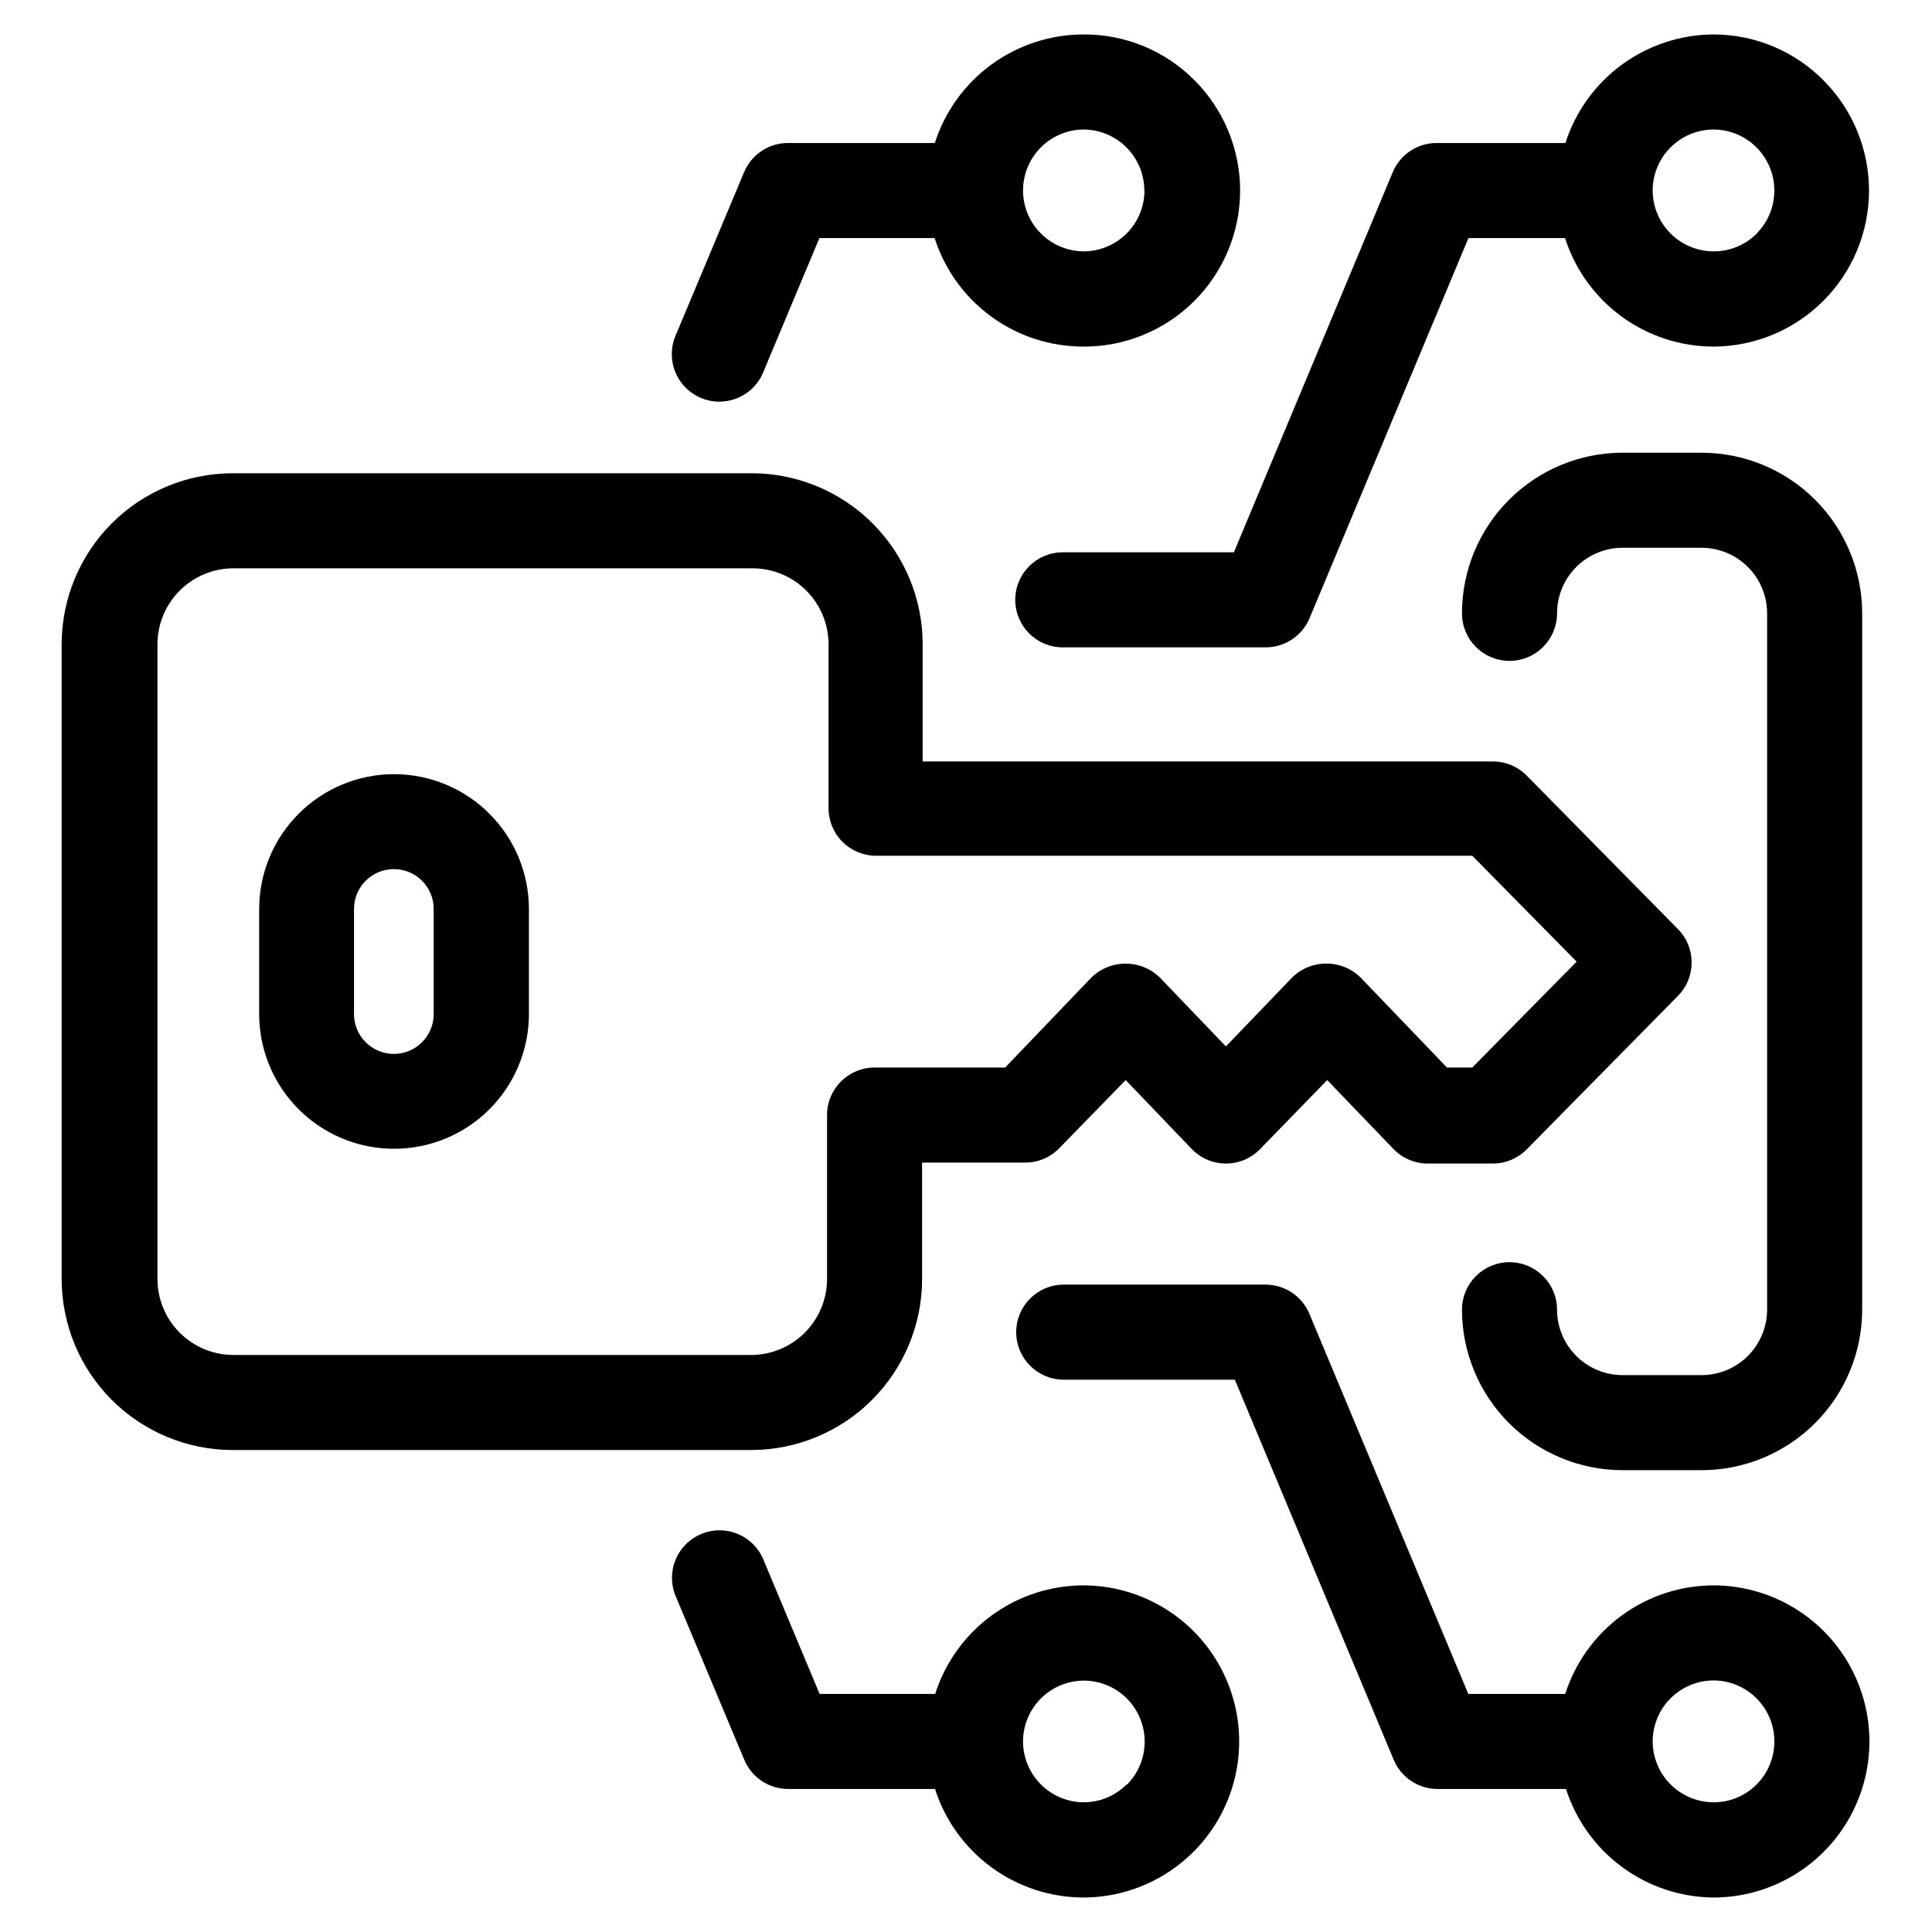
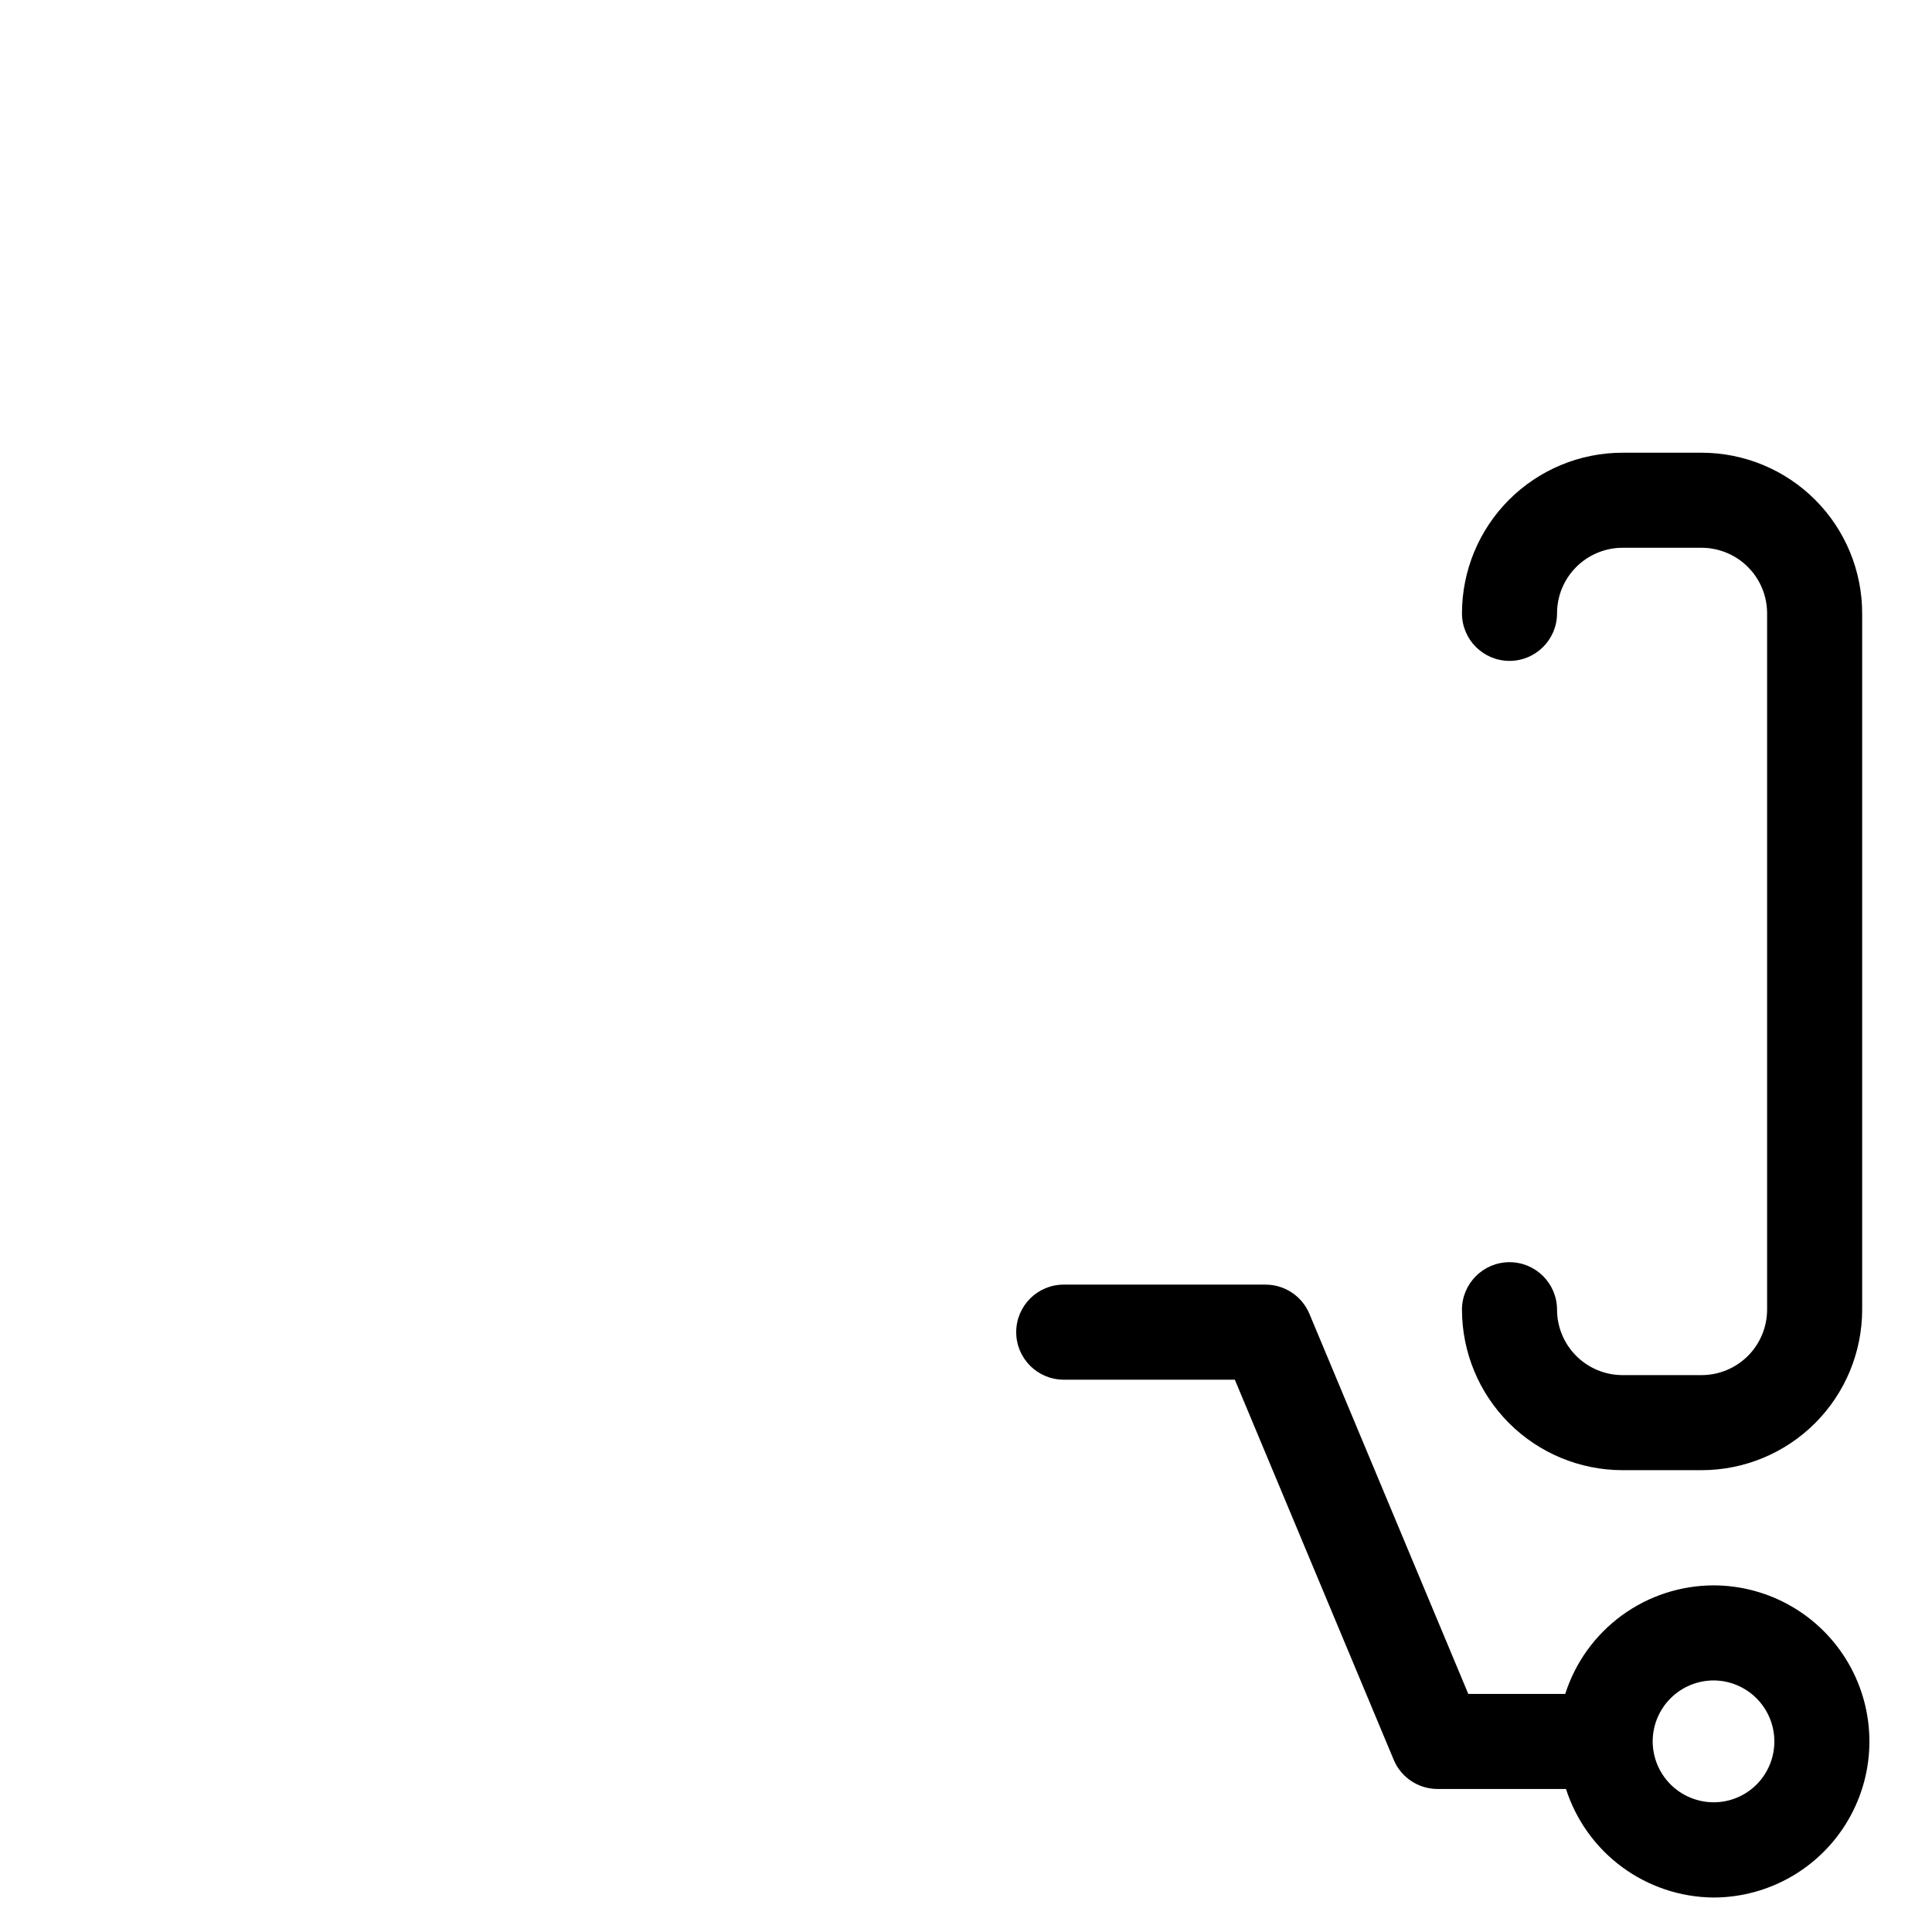
<svg xmlns="http://www.w3.org/2000/svg" fill="#000000" width="800px" height="800px" version="1.1" viewBox="144 144 512 512">
  <g>
-     <path d="m598.15 153.13c-8.75 0.027-17.266 2.828-24.324 7.996-7.062 5.168-12.305 12.438-14.973 20.77h-34.109c-5.078-0.012-9.668 3.027-11.637 7.711l-42.117 100.76h-45.348c-6.953 0-12.594 5.637-12.594 12.594 0 6.957 5.641 12.594 12.594 12.594h53.758c5.078 0.012 9.668-3.027 11.637-7.707l42.117-100.76h25.598c2.668 8.352 7.926 15.641 15.004 20.809 7.082 5.172 15.625 7.957 24.395 7.957 10.934-0.051 21.398-4.434 29.113-12.184 7.711-7.75 12.043-18.238 12.043-29.172s-4.328-21.426-12.039-29.176c-7.691-7.781-18.176-12.172-29.117-12.191zm11.434 52.746c-3.027 3.043-7.144 4.75-11.434 4.738-4.281 0-8.387-1.699-11.418-4.719-3.031-3.023-4.742-7.125-4.758-11.402 0-4.281 1.699-8.387 4.723-11.418 3.019-3.031 7.121-4.742 11.402-4.754 4.273 0.012 8.371 1.715 11.391 4.742 3.023 3.023 4.723 7.121 4.731 11.398 0.008 4.273-1.676 8.379-4.688 11.414z" />
    <path d="m598.2 564.14c-8.766 0-17.309 2.785-24.391 7.957-7.082 5.172-12.336 12.457-15.004 20.809h-25.695l-42.117-100.76c-1.973-4.68-6.562-7.719-11.641-7.707h-53.453c-6.957 0-12.594 5.637-12.594 12.594s5.637 12.598 12.594 12.598h45.344l42.117 100.76c1.969 4.68 6.559 7.719 11.637 7.707h34.008c2.66 8.289 7.863 15.531 14.871 20.695 7.012 5.168 15.469 7.988 24.176 8.07 14.777 0 28.43-7.883 35.82-20.68 7.391-12.797 7.391-28.566 0-41.363-7.391-12.797-21.043-20.68-35.82-20.68zm11.285 52.801 0.004-0.004c-3.023 3.016-7.121 4.703-11.387 4.688-4.281-0.016-8.383-1.723-11.402-4.754-3.023-3.031-4.723-7.137-4.723-11.418 0.016-4.281 1.727-8.383 4.758-11.402 3.031-3.023 7.137-4.719 11.418-4.719 4.277 0.023 8.371 1.746 11.383 4.781 3.012 3.039 4.699 7.144 4.688 11.422-0.008 4.277-1.711 8.379-4.734 11.402z" />
-     <path d="m431.23 564.14c-8.77-0.008-17.316 2.773-24.398 7.945-7.082 5.172-12.336 12.465-15 20.82h-30.629l-14.762-35.266c-1.223-3.18-3.676-5.731-6.809-7.07-3.133-1.34-6.676-1.355-9.816-0.039-3.144 1.316-5.617 3.848-6.863 7.019-1.242 3.172-1.148 6.711 0.262 9.812l18.035 43.023v0.004c1.973 4.68 6.559 7.719 11.637 7.707h38.895c2.672 8.324 7.902 15.59 14.953 20.758 7.051 5.164 15.555 7.969 24.293 8.008 14.781 0 28.434-7.883 35.824-20.68 7.387-12.797 7.387-28.566 0-41.363-7.391-12.797-21.043-20.68-35.824-20.68zm11.285 52.801v-0.004c-3.019 3.016-7.117 4.703-11.387 4.688-4.254-0.039-8.32-1.754-11.32-4.773-2.996-3.016-4.688-7.094-4.699-11.348 0.012-4.281 1.723-8.383 4.754-11.406 3.031-3.019 7.137-4.719 11.418-4.719 4.277 0.027 8.371 1.746 11.383 4.785 3.012 3.039 4.699 7.144 4.691 11.422-0.008 4.277-1.715 8.379-4.738 11.402z" />
-     <path d="m431.03 153.13c-8.746 0.027-17.262 2.828-24.324 7.996-7.059 5.168-12.301 12.438-14.973 20.77h-38.891c-5.082-0.012-9.668 3.027-11.641 7.711l-18.035 43.023c-1.41 3.102-1.504 6.641-0.262 9.812 1.246 3.172 3.719 5.703 6.863 7.019 3.141 1.316 6.684 1.301 9.816-0.035 3.133-1.34 5.586-3.891 6.809-7.074l14.762-35.266h30.531c2.668 8.352 7.922 15.641 15.004 20.809 7.082 5.172 15.625 7.957 24.391 7.957 11.008 0.055 21.578-4.281 29.379-12.043 7.801-7.766 12.184-18.316 12.184-29.32 0-11.008-4.387-21.559-12.188-29.32-7.769-7.777-18.332-12.113-29.324-12.039zm16.273 41.312c0 4.281-1.695 8.387-4.719 11.418-3.019 3.031-7.121 4.738-11.402 4.754-4.262-0.027-8.344-1.734-11.352-4.754-3.012-3.019-4.707-7.106-4.719-11.367 0-4.258 1.676-8.34 4.664-11.367 2.988-3.027 7.051-4.754 11.305-4.805 4.281 0 8.387 1.695 11.418 4.719 3.031 3.019 4.742 7.121 4.754 11.402z" />
-     <path d="m388.36 482.93v-30.832h27.359c3.422-0.008 6.699-1.41 9.066-3.879l17.535-17.988 17.48 18.238c2.375 2.481 5.66 3.879 9.094 3.879 3.434 0 6.719-1.398 9.094-3.879l17.734-18.238 17.531 18.238c2.371 2.473 5.644 3.871 9.07 3.879h17.332c3.371-0.008 6.606-1.367 8.965-3.777l40.055-40.656c4.832-4.906 4.832-12.781 0-17.688l-40.055-40.656c-2.359-2.41-5.594-3.769-8.965-3.777h-151.14v-31.035c0-12.027-4.777-23.559-13.281-32.062-8.504-8.504-20.035-13.281-32.062-13.281h-137.49c-12.027 0-23.559 4.777-32.062 13.281-8.504 8.504-13.281 20.035-13.281 32.062v168.17c0 12.027 4.777 23.559 13.281 32.062 8.504 8.504 20.035 13.281 32.062 13.281h137.54c11.992-0.055 23.473-4.856 31.934-13.352 8.457-8.5 13.207-20 13.207-31.992zm-202.63 0v-168.17c0-5.344 2.125-10.469 5.902-14.25 3.781-3.777 8.906-5.902 14.25-5.902h137.54c5.344 0 10.469 2.125 14.25 5.902 3.777 3.781 5.902 8.906 5.902 14.25v43.43c0 3.34 1.324 6.543 3.688 8.906 2.363 2.359 5.566 3.688 8.906 3.688h158l27.66 28.062-27.66 28.062h-6.703l-22.871-23.832c-5.043-4.973-13.145-4.973-18.188 0l-17.531 18.238-17.484-18.238c-5.051-4.945-13.133-4.945-18.188 0l-22.824 23.832h-34.609c-6.957 0-12.594 5.641-12.594 12.594v43.43c0 5.344-2.125 10.469-5.906 14.25-3.777 3.777-8.902 5.902-14.246 5.902h-137.34c-5.309-0.055-10.383-2.199-14.121-5.973-3.734-3.773-5.832-8.871-5.832-14.18z" />
-     <path d="m248.4 349.16c-9.469 0.012-18.547 3.781-25.242 10.477-6.695 6.695-10.465 15.773-10.477 25.242v27.812c0 12.77 6.812 24.57 17.871 30.957 11.059 6.383 24.688 6.383 35.746 0 11.059-6.387 17.871-18.188 17.871-30.957v-27.812c-0.012-9.477-3.785-18.562-10.492-25.258-6.707-6.699-15.801-10.461-25.277-10.461zm10.531 63.582c0 5.828-4.727 10.555-10.555 10.555-5.832 0-10.559-4.727-10.559-10.555v-27.863c0-5.828 4.727-10.555 10.559-10.555 5.828 0 10.555 4.727 10.555 10.555z" />
    <path d="m594.97 508.42h-21.008c-4.594-0.012-8.992-1.844-12.242-5.09-3.246-3.246-5.078-7.648-5.09-12.242 0-6.953-5.641-12.594-12.594-12.594-6.957 0-12.598 5.641-12.598 12.594 0.016 11.273 4.5 22.082 12.469 30.055 7.973 7.969 18.781 12.453 30.055 12.469h21.008c11.273-0.016 22.082-4.5 30.051-12.469 7.973-7.973 12.457-18.781 12.473-30.055v-184.49c0.012-11.293-4.461-22.125-12.434-30.121-7.977-7.992-18.801-12.488-30.09-12.504h-21.008c-11.281 0.016-22.098 4.504-30.07 12.488-7.973 7.981-12.453 18.805-12.453 30.086 0 6.953 5.641 12.594 12.598 12.594 6.953 0 12.594-5.641 12.594-12.594 0-4.602 1.824-9.016 5.074-12.273 3.246-3.258 7.656-5.098 12.258-5.109h21.008c4.602 0.012 9.008 1.852 12.258 5.109 3.25 3.258 5.074 7.672 5.074 12.273v184.54c-0.016 4.594-1.844 8.996-5.09 12.242-3.25 3.246-7.648 5.078-12.242 5.09z" />
  </g>
</svg>